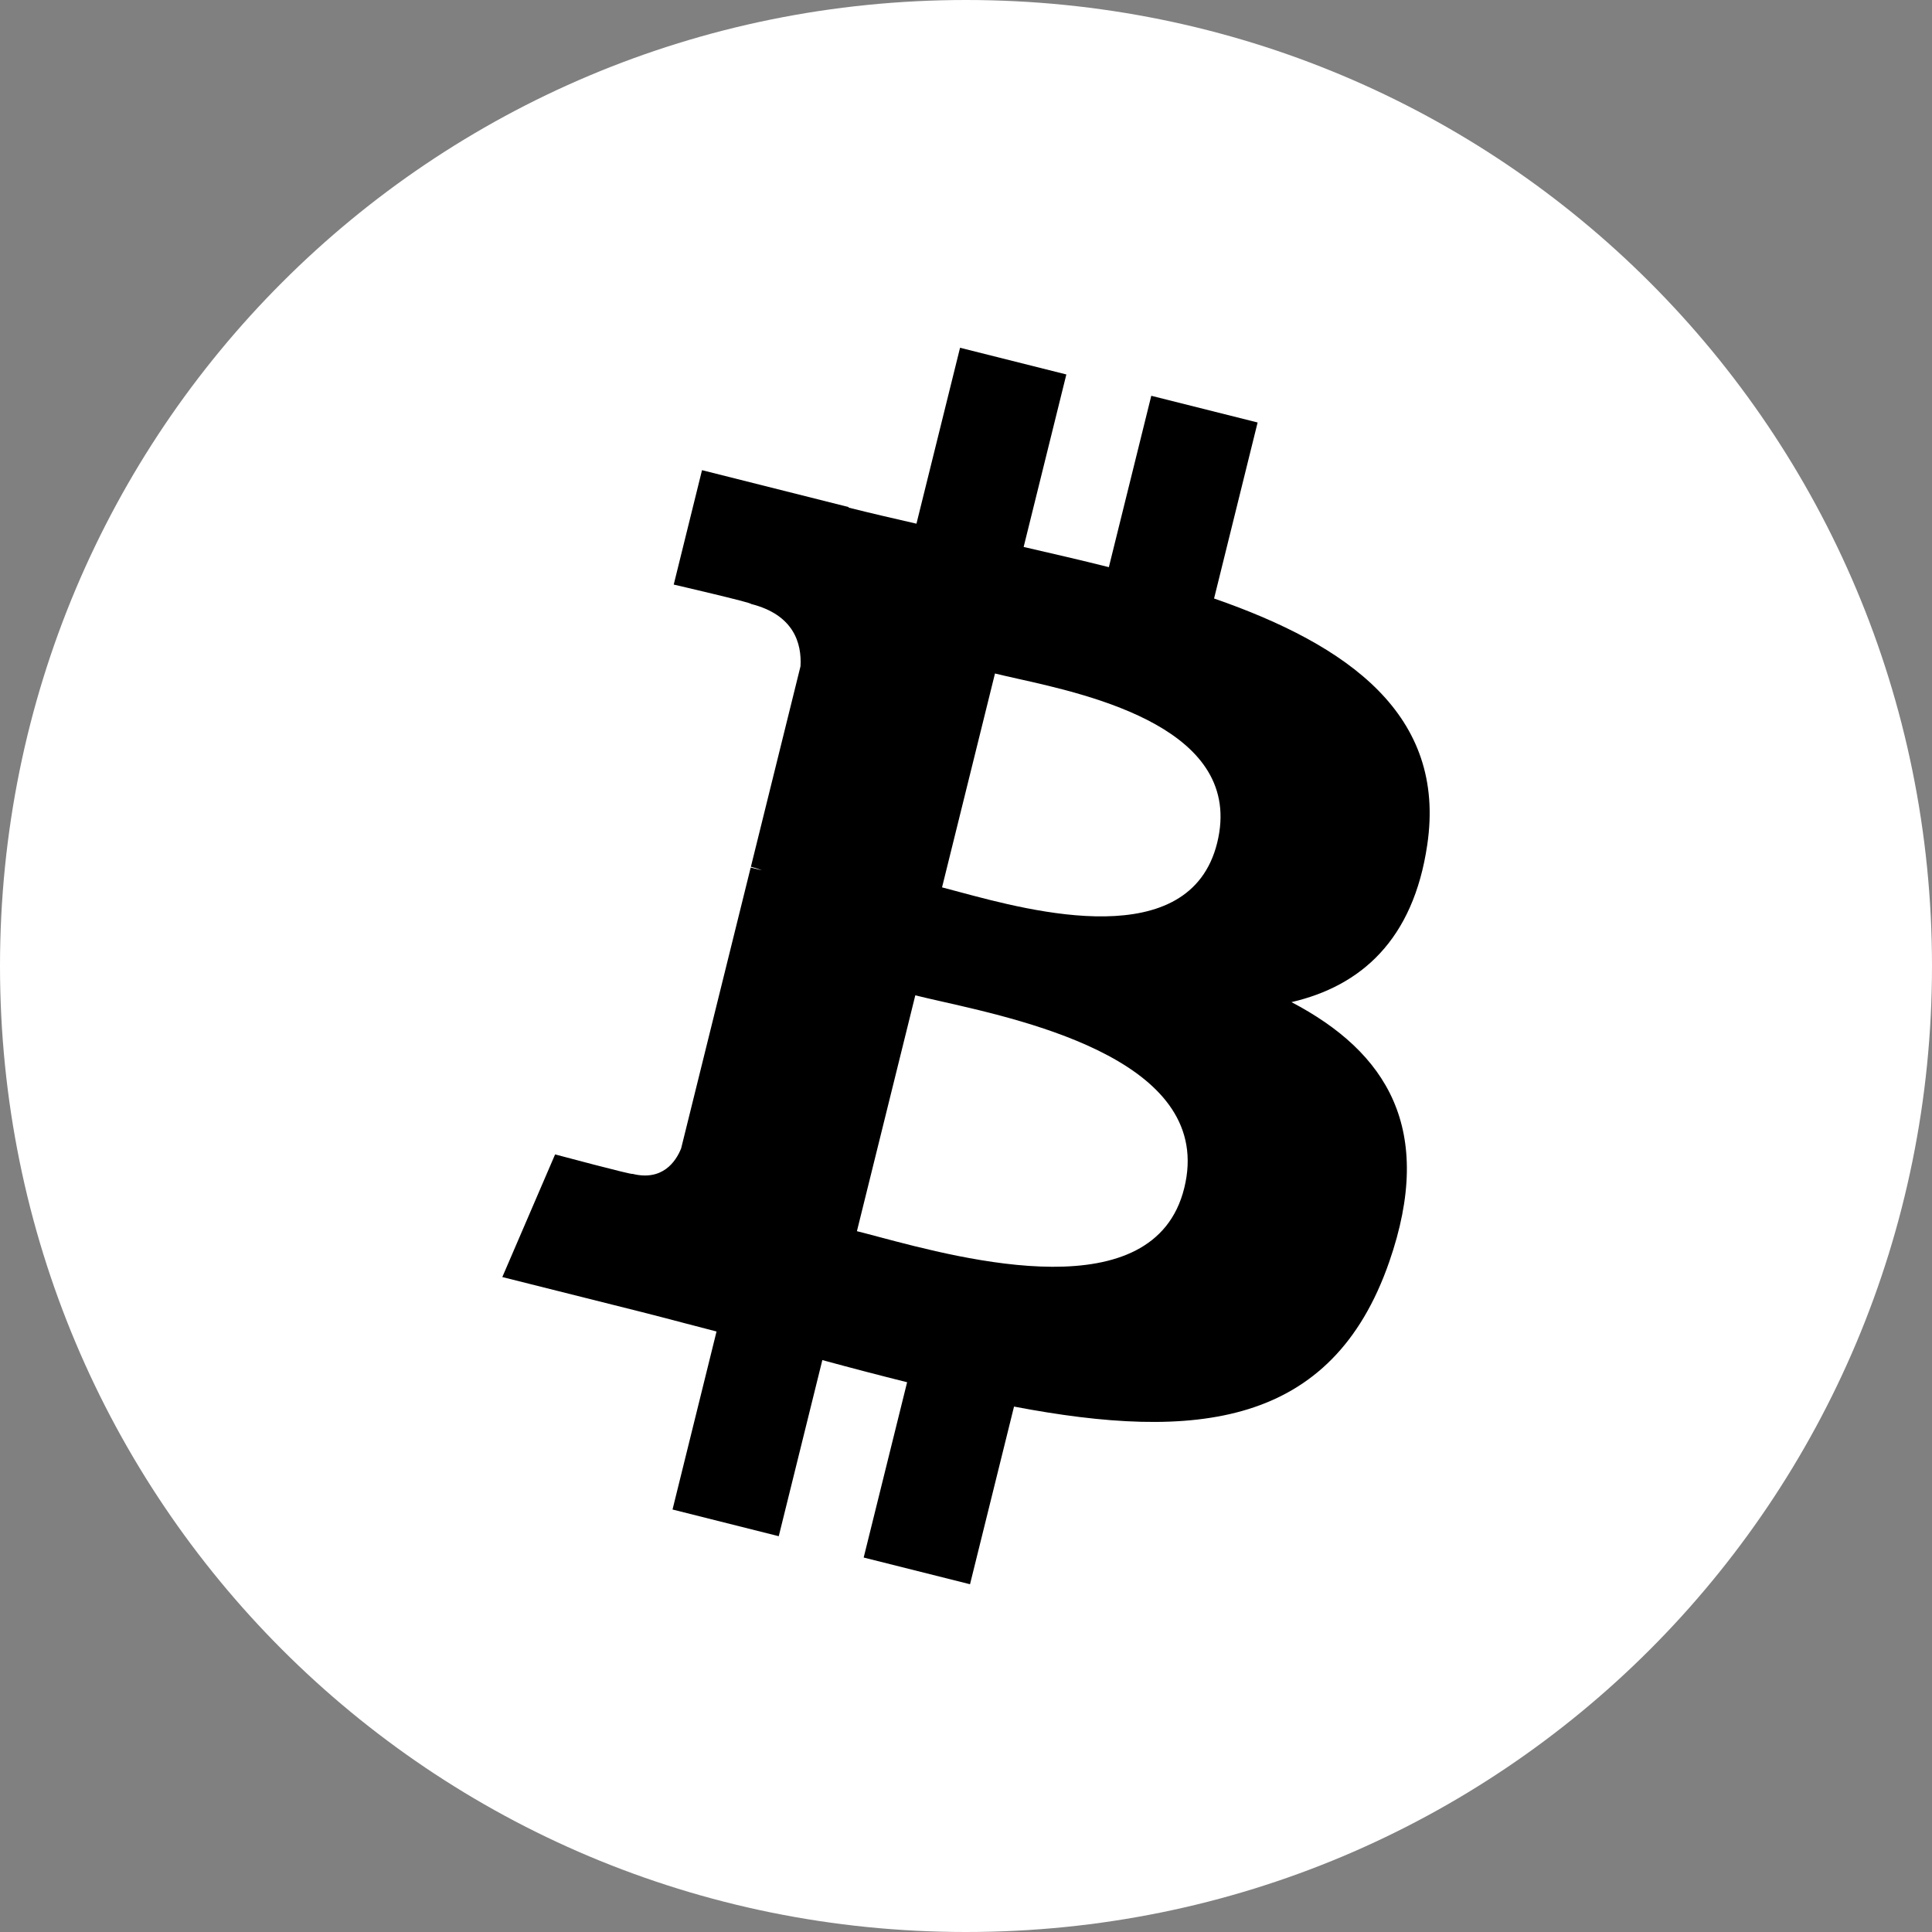
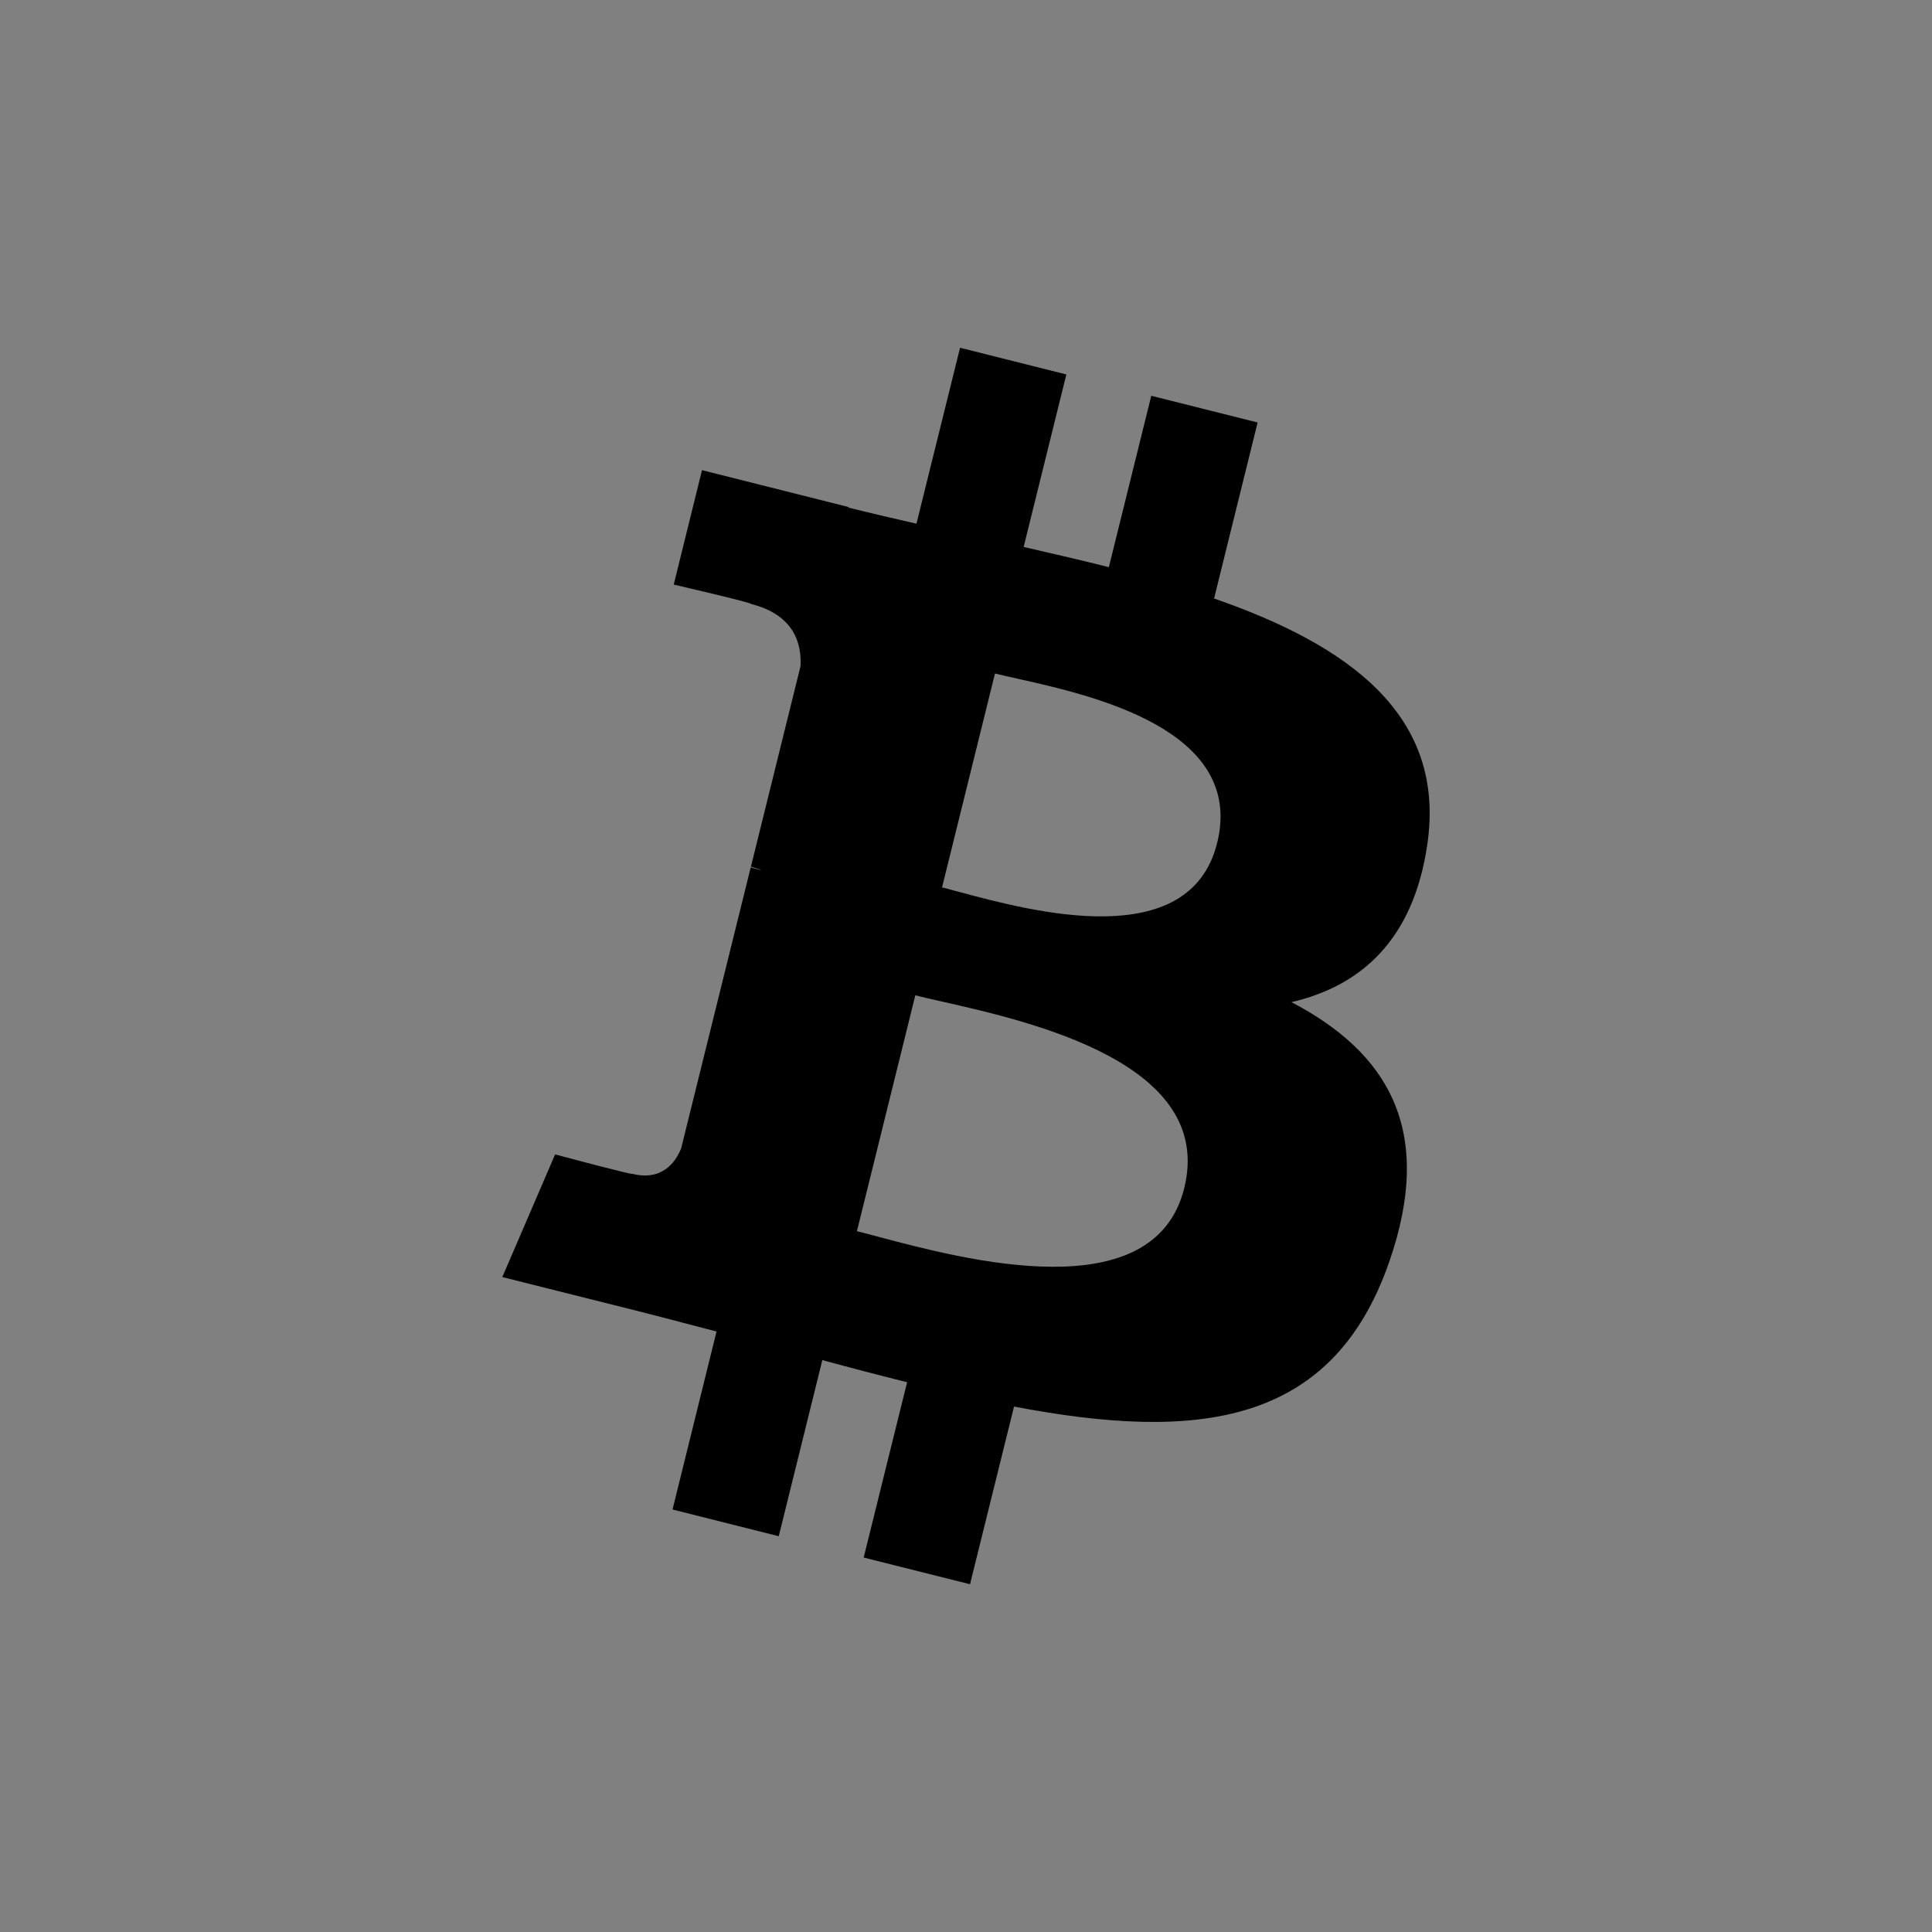
<svg xmlns="http://www.w3.org/2000/svg" width="50" height="50" viewBox="0 0 50 50" style="fill-rule:evenodd;clip-rule:evenodd;stroke-linejoin:round;stroke-miterlimit:2;">
  <rect x="0" y="0" width="50" height="50" fill="#808080" stroke="none" />
  <g transform="matrix(0.025,0,0,0.025,0,0)">
-     <path d="M1000,2000C1554.17,2000 2000,1554.17 2000,1000C2000,445.83 1554.17,0 1000,0C445.83,0 0,445.83 0,1000C0,1554.17 445.83,2000 1000,2000Z" style="fill:white;fill-rule:nonzero;" />
-   </g>
+     </g>
  <g transform="matrix(1,0,0,1,13,9)">
    <path d="M23.937,12.865C24.437,9.502 21.895,7.695 18.42,6.489L19.547,1.934L16.795,1.243L15.697,5.678C14.974,5.496 14.23,5.325 13.492,5.155L14.597,0.691L11.846,0L10.718,4.553C10.119,4.416 9.531,4.28 8.961,4.137L8.964,4.123L5.168,3.168L4.436,6.129C4.436,6.129 6.478,6.601 6.435,6.63C7.549,6.91 7.751,7.654 7.717,8.243L6.433,13.432C6.51,13.451 6.61,13.48 6.719,13.524L6.626,13.501L6.626,13.501C6.562,13.484 6.496,13.468 6.428,13.451L4.628,20.72C4.492,21.061 4.146,21.573 3.367,21.379C3.395,21.419 1.366,20.876 1.366,20.876L0,24.05L3.582,24.949C3.982,25.05 4.377,25.154 4.768,25.257C5.029,25.325 5.287,25.393 5.544,25.459L4.405,30.066L7.154,30.757L8.282,26.199C9.034,26.404 9.763,26.594 10.476,26.772L9.352,31.309L12.104,32L13.243,27.402C17.937,28.296 21.466,27.936 22.952,23.66C24.149,20.217 22.892,18.23 20.423,16.935C22.221,16.518 23.576,15.326 23.937,12.865ZM17.648,21.748C16.868,24.906 11.96,23.601 9.714,23.003L9.713,23.003C9.511,22.949 9.331,22.901 9.177,22.863L10.688,16.759C10.876,16.806 11.105,16.858 11.365,16.917C13.688,17.442 18.448,18.518 17.648,21.748ZM11.831,14.085C13.704,14.588 17.788,15.686 18.5,12.815C19.226,9.878 15.257,8.993 13.318,8.561C13.1,8.512 12.907,8.469 12.75,8.43L11.38,13.965C11.509,13.998 11.661,14.039 11.831,14.085Z" />
  </g>
</svg>